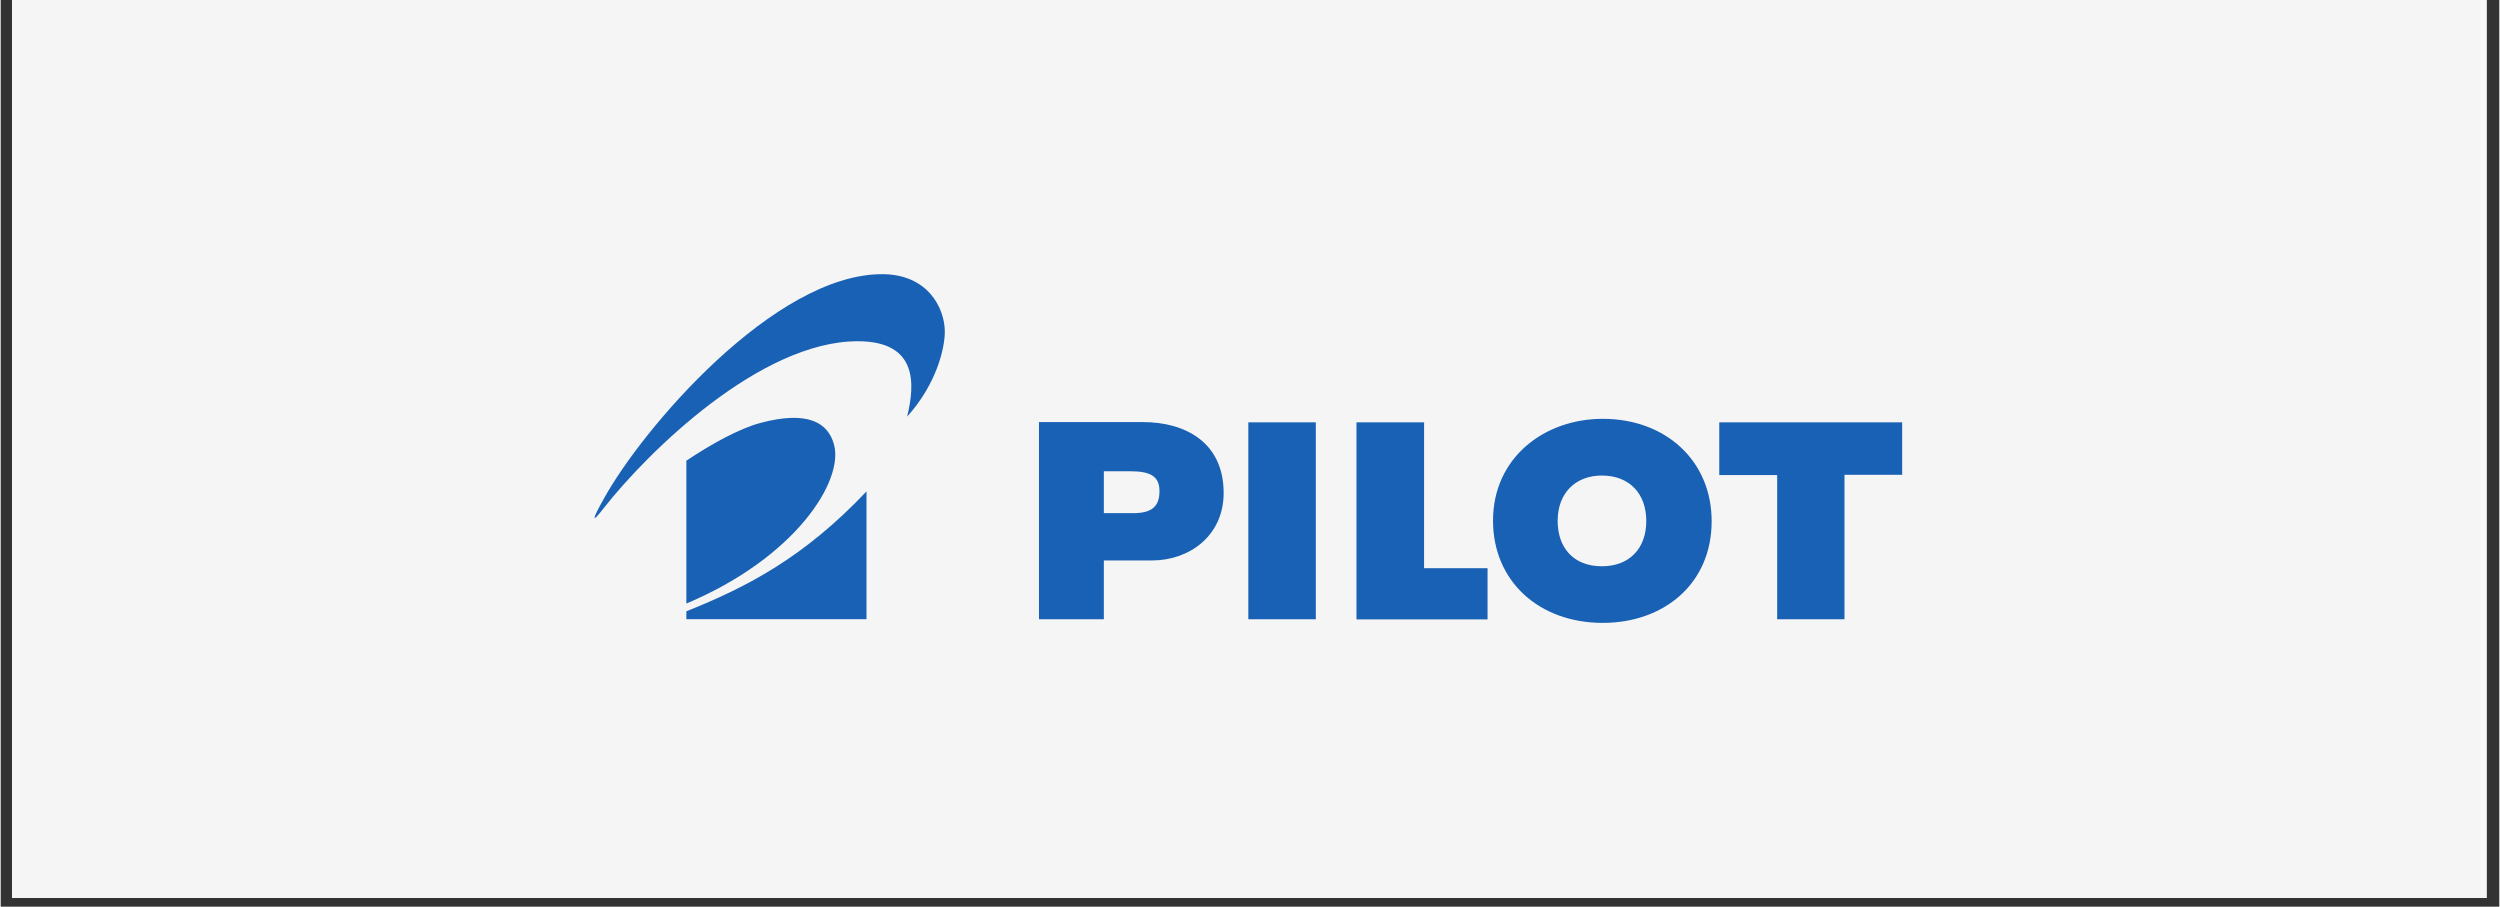
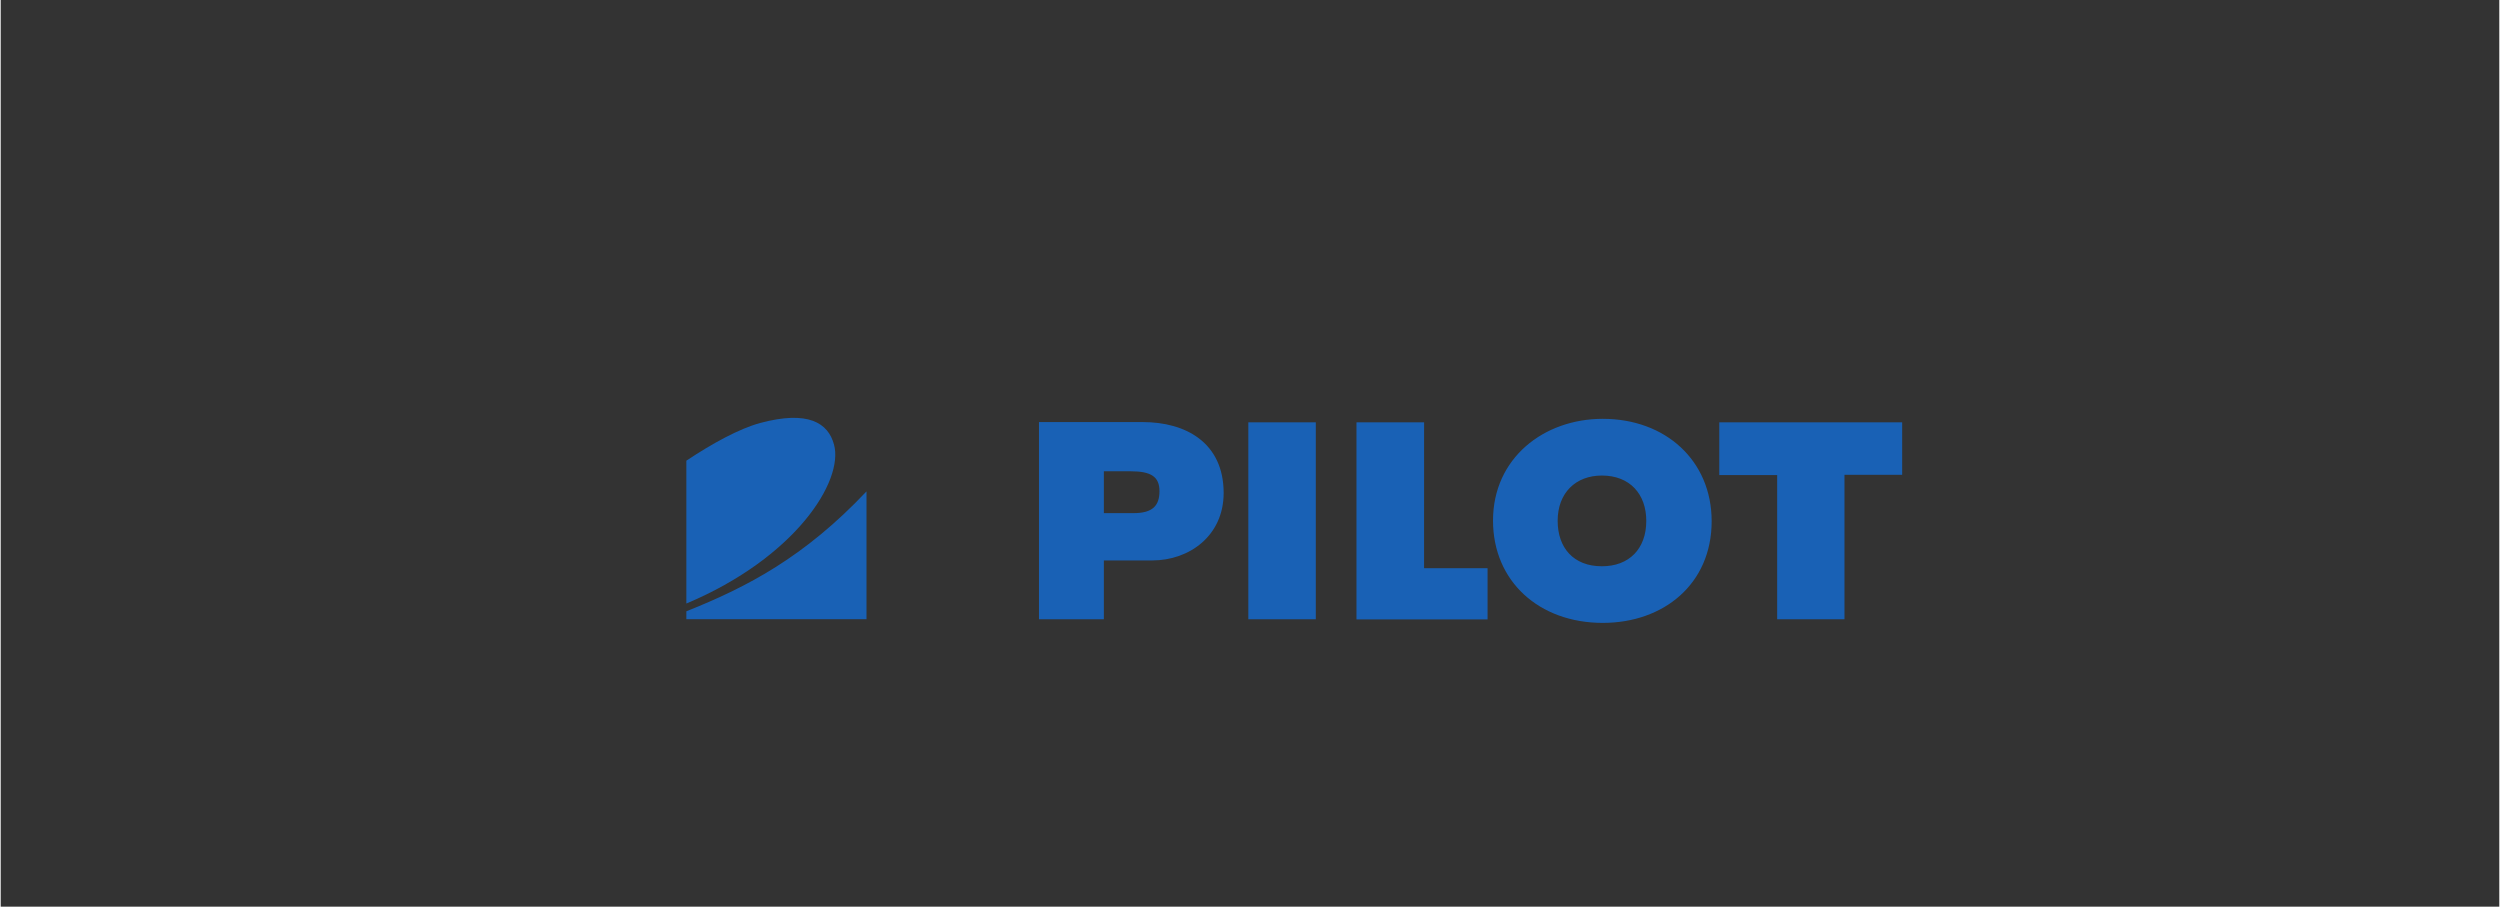
<svg xmlns="http://www.w3.org/2000/svg" width="284" viewBox="0 0 212.88 77.25" height="103" preserveAspectRatio="xMidYMid meet">
  <rect x="0" y="0" width="212.88" height="77.25" fill="#333333" stroke="none" />
  <defs>
    <clipPath id="66324d7794">
-       <path d="M 0.965 0 L 211.797 0 L 211.797 76.508 L 0.965 76.508 Z M 0.965 0 " clip-rule="nonzero" />
-     </clipPath>
+       </clipPath>
    <clipPath id="4d2dcc9503">
      <path d="M 58 35 L 162.008 35 L 162.008 53.07 L 58 53.07 Z M 58 35 " clip-rule="nonzero" />
    </clipPath>
    <clipPath id="369b39d46a">
-       <path d="M 50.59 23.359 L 81 23.359 L 81 45 L 50.59 45 Z M 50.59 23.359 " clip-rule="nonzero" />
-     </clipPath>
+       </clipPath>
  </defs>
  <g clip-path="url(#66324d7794)">
    <path fill="#ffffff" d="M 0.965 0 L 211.914 0 L 211.914 76.508 L 0.965 76.508 Z M 0.965 0 " fill-opacity="1" fill-rule="nonzero" />
-     <path fill="#f5f5f5" d="M 0.965 0 L 211.914 0 L 211.914 76.508 L 0.965 76.508 Z M 0.965 0 " fill-opacity="1" fill-rule="nonzero" />
+     <path fill="#f5f5f5" d="M 0.965 0 L 211.914 76.508 L 0.965 76.508 Z M 0.965 0 " fill-opacity="1" fill-rule="nonzero" />
  </g>
  <g clip-path="url(#4d2dcc9503)">
    <path fill="#1961b5" d="M 96.516 43.719 L 93.988 43.719 L 93.988 40.152 L 96.273 40.152 C 98.016 40.152 98.727 40.621 98.727 41.844 C 98.727 43.098 98.133 43.719 96.516 43.719 M 97.305 35.961 L 88.461 35.961 L 88.461 52.762 L 93.988 52.762 L 93.988 47.75 L 98.105 47.75 C 101.266 47.75 104.195 45.652 104.195 42 C 104.191 37.691 100.934 35.961 97.305 35.961 M 106.297 52.762 L 112.047 52.762 L 112.047 35.98 L 106.297 35.98 Z M 146.422 35.984 L 146.422 40.473 L 151.355 40.473 L 151.355 52.762 L 157.09 52.762 L 157.09 40.453 L 162.004 40.453 L 162.004 35.98 M 121.273 35.984 L 115.512 35.984 L 115.512 52.77 L 126.68 52.77 L 126.68 48.41 L 121.27 48.41 M 136.418 48.246 C 134.004 48.246 132.652 46.672 132.652 44.371 C 132.652 41.996 134.188 40.516 136.418 40.516 C 138.801 40.516 140.203 42.094 140.203 44.379 C 140.203 46.777 138.723 48.25 136.418 48.246 M 136.496 35.684 C 131.48 35.684 127.145 39.023 127.145 44.355 C 127.145 49.523 131.066 53.07 136.496 53.07 C 141.668 53.07 145.773 49.773 145.773 44.402 C 145.77 39.25 141.852 35.684 136.496 35.684 M 58.418 52.754 L 73.766 52.754 L 73.766 41.867 C 68.488 47.453 63.625 50.008 58.418 52.082 " fill-opacity="1" fill-rule="nonzero" />
  </g>
  <path fill="#1961b5" d="M 58.418 51.422 C 67.73 47.5 71.836 40.98 71 37.887 C 70.5 36.02 68.785 34.945 64.703 36.039 C 62.914 36.531 60.656 37.762 58.418 39.25 " fill-opacity="1" fill-rule="nonzero" />
  <g clip-path="url(#369b39d46a)">
-     <path fill="#1961b5" d="M 51.375 43.297 C 55.191 38.434 64.762 29.074 73.016 29.074 C 78.129 29.074 77.91 32.711 77.227 35.496 C 79.719 32.738 80.438 29.691 80.438 28.258 C 80.434 26.254 79 23.359 75.094 23.359 C 65.895 23.359 54.629 36.578 51.375 42.512 C 50.5 44.066 50.191 44.828 51.375 43.297 " fill-opacity="1" fill-rule="nonzero" />
-   </g>
+     </g>
</svg>